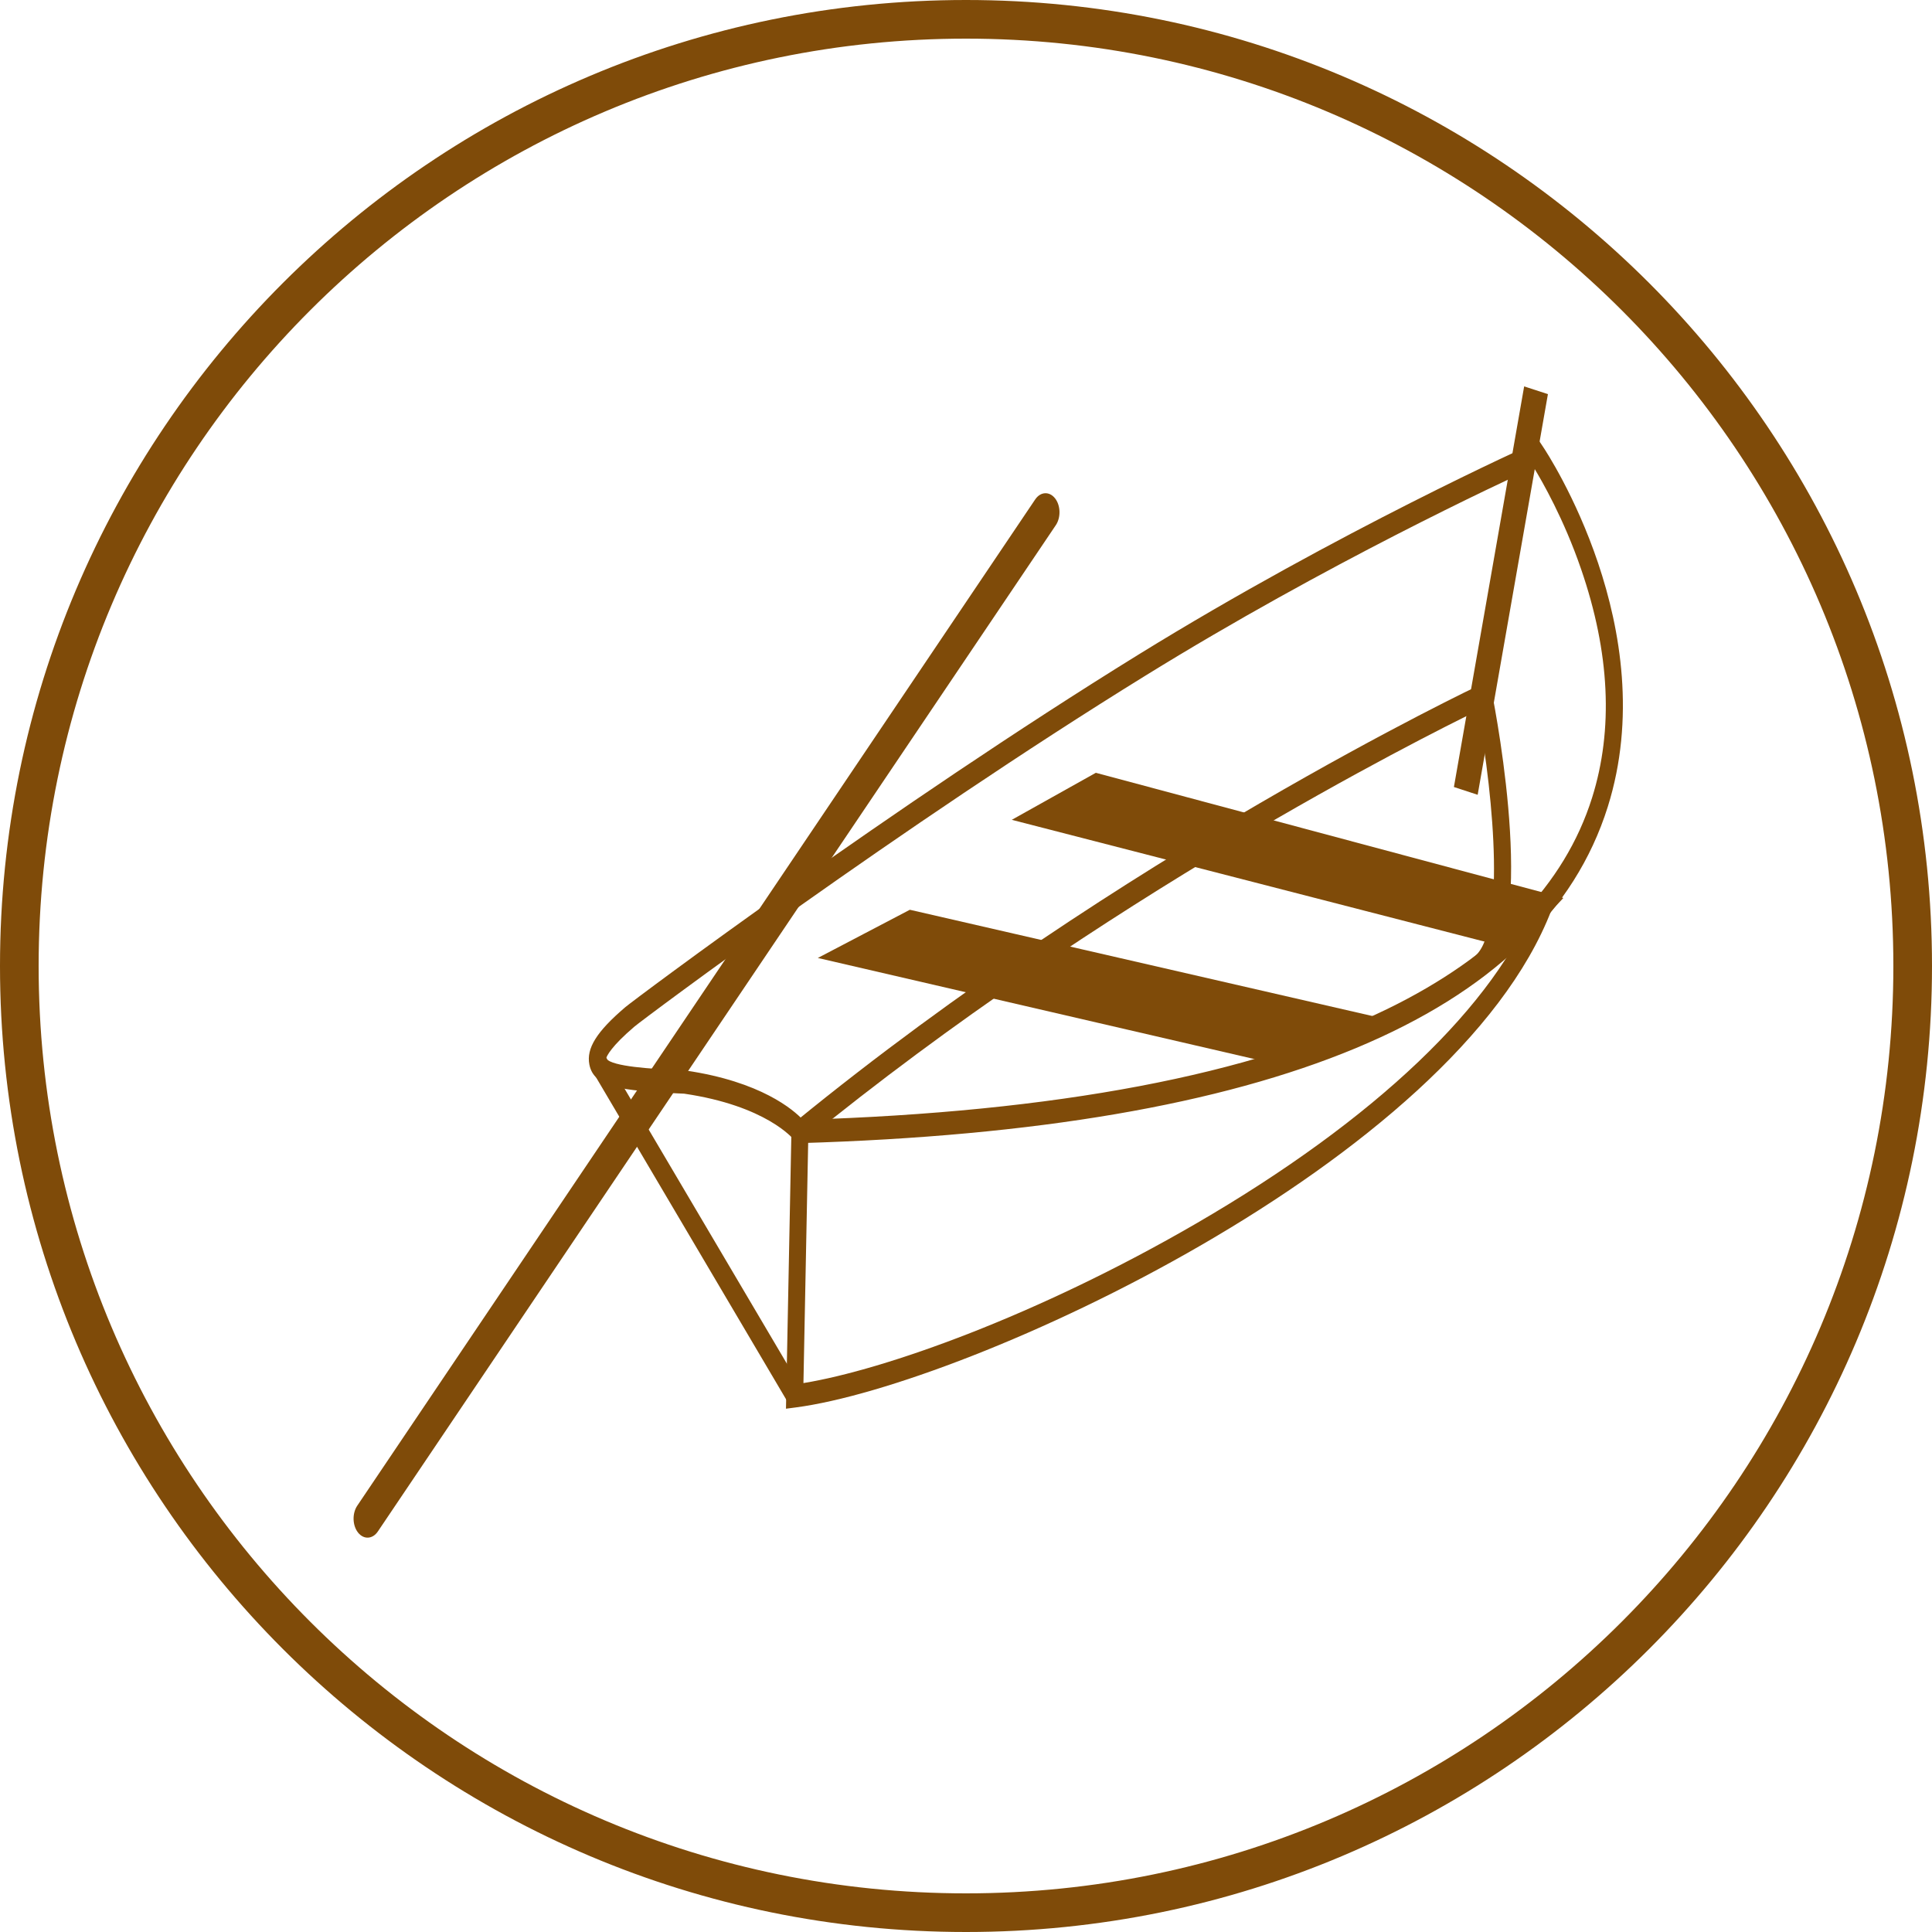
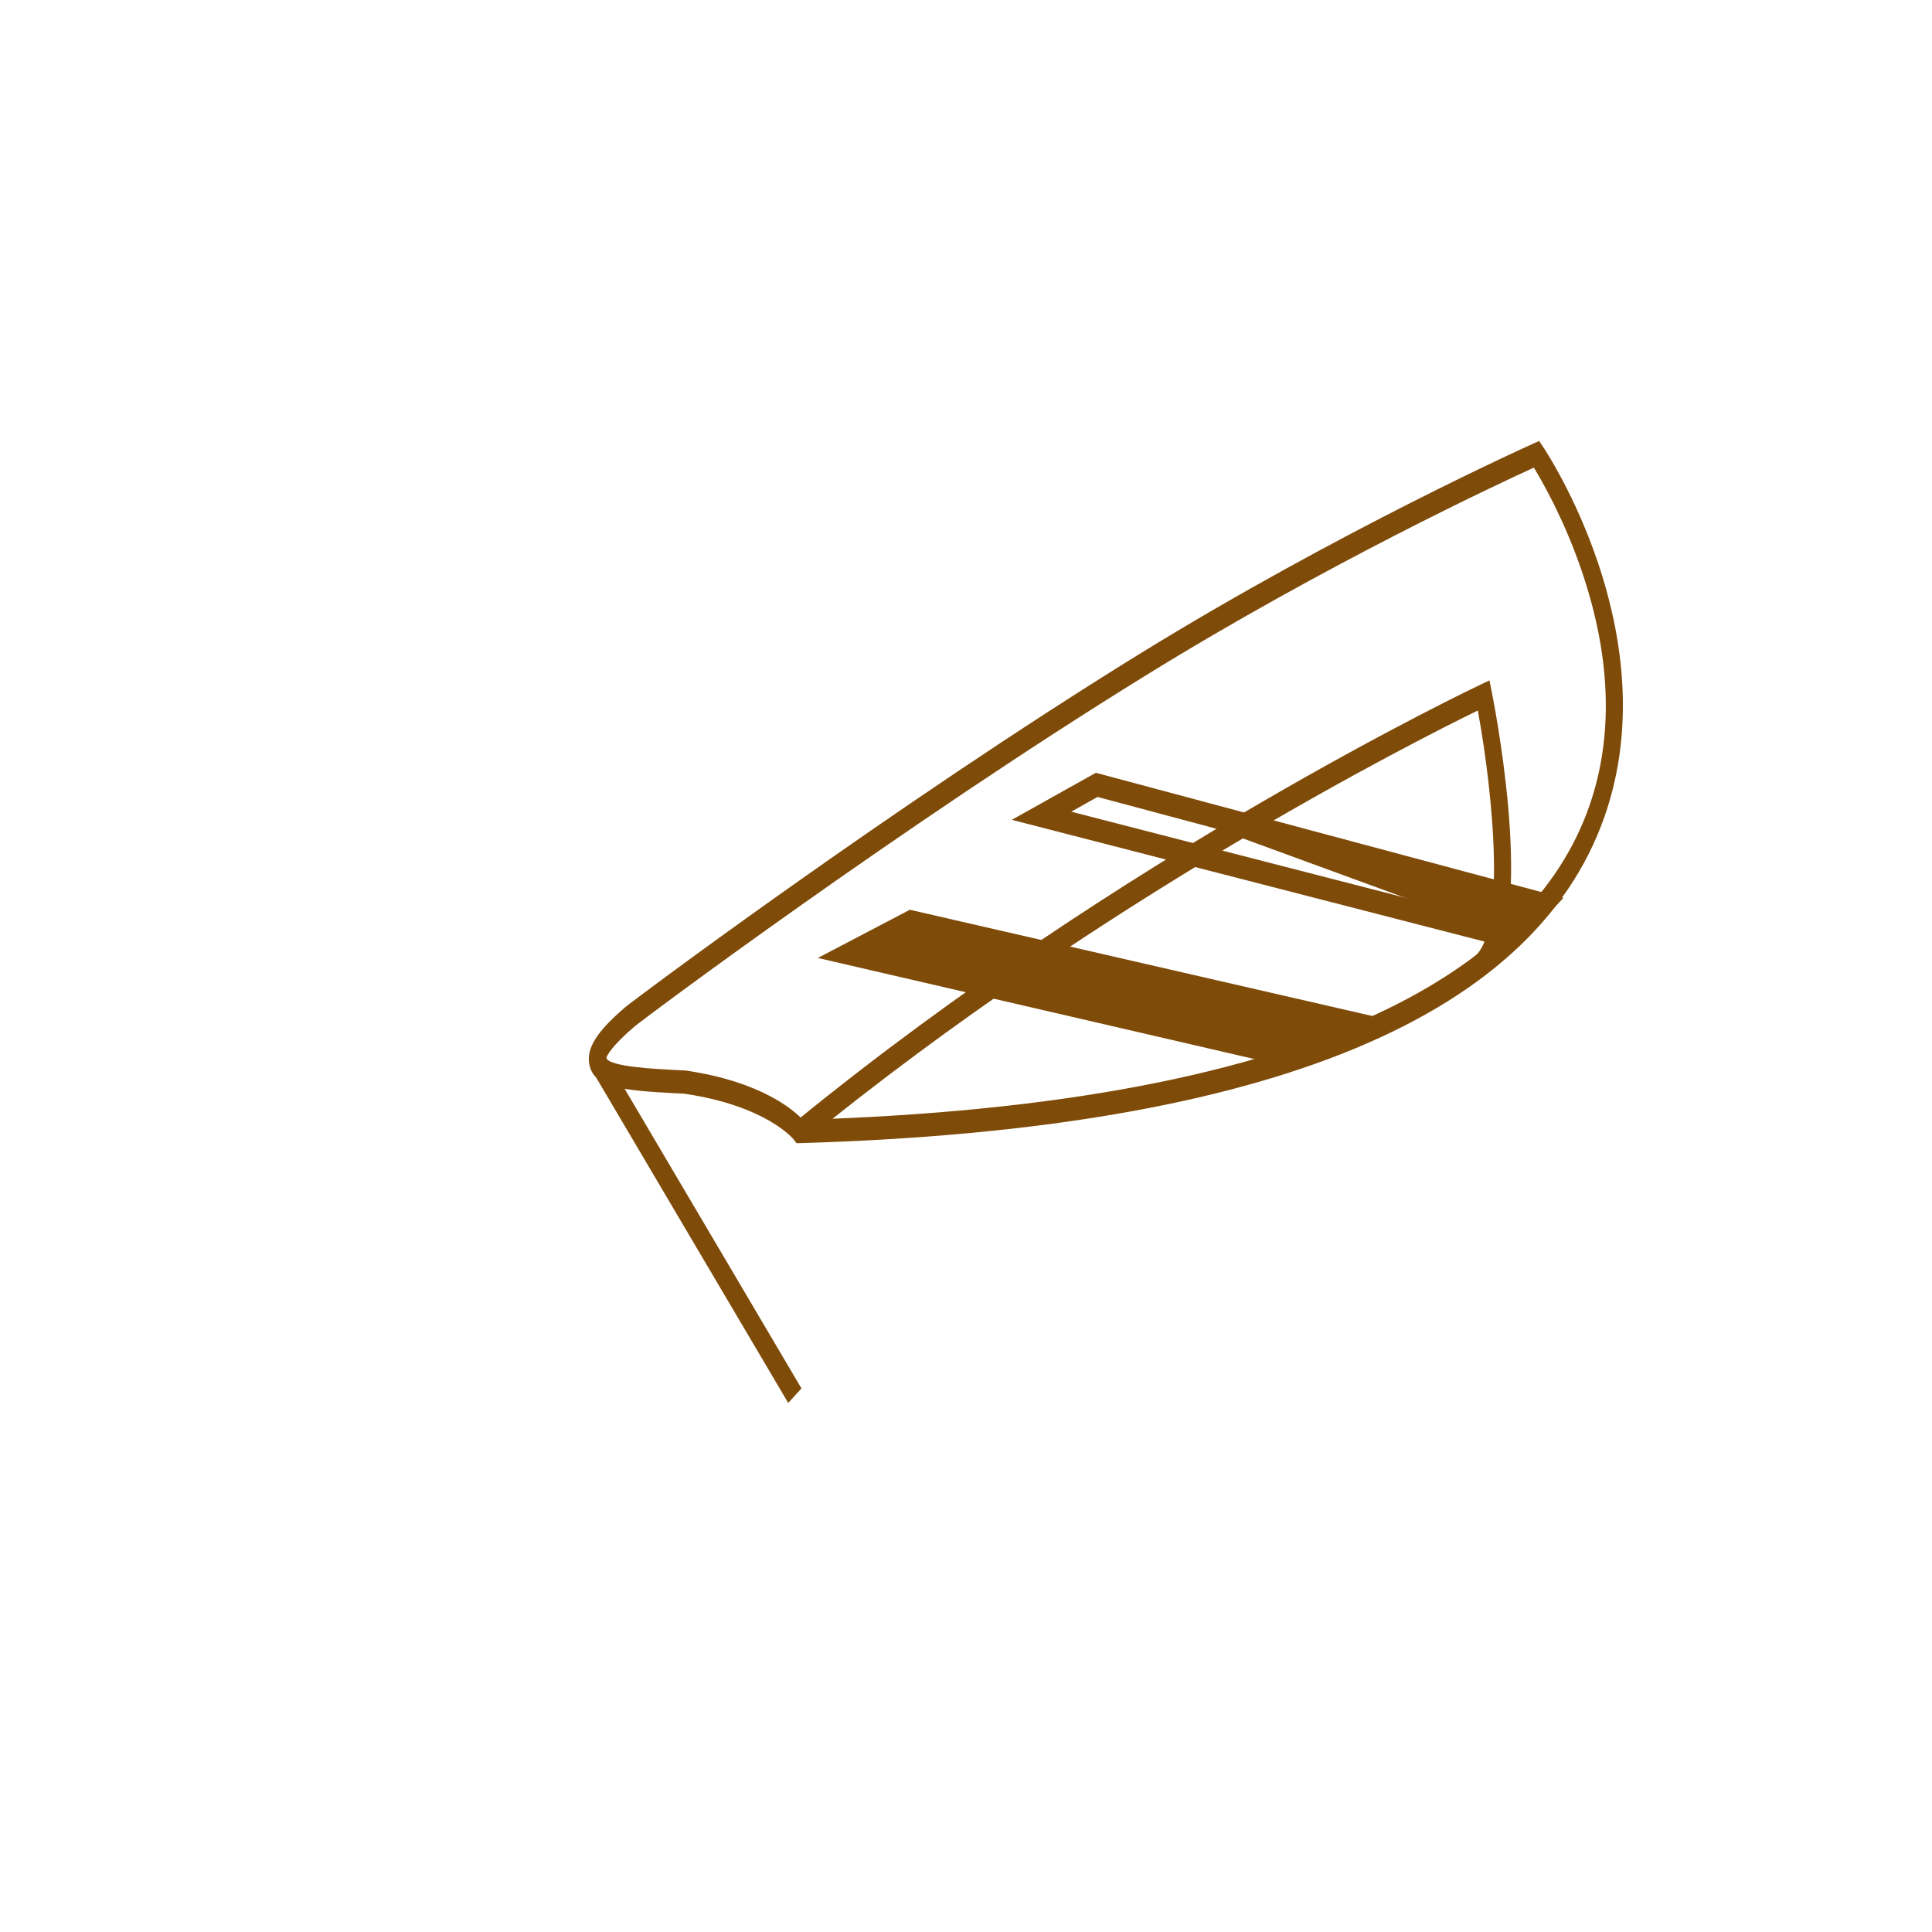
<svg xmlns="http://www.w3.org/2000/svg" width="50" height="50" viewBox="0 0 50 50" fill="none">
-   <path d="M49 25C49 11.745 38.255 1 25 1C11.745 1 1 11.745 1 25C1 38.255 11.745 49 25 49V50C11.193 50 0 38.807 0 25C0 11.193 11.193 0 25 0C38.807 0 50 11.193 50 25C50 38.807 38.807 50 25 50V49C38.255 49 49 38.255 49 25Z" fill="#7F4B09" />
  <path d="M20.612 29.586L20.548 29.498C20.527 29.472 19.832 28.617 17.705 28.304L17.524 28.296C16.113 28.221 15.37 28.154 15.253 27.551C15.171 27.13 15.44 26.7 16.182 26.066C16.418 25.865 23.106 20.867 29.47 16.937C34.666 13.73 39.648 11.494 39.699 11.473L39.834 11.413L39.929 11.556C40.058 11.747 43.05 16.293 41.609 20.88C39.907 26.297 32.875 29.224 20.708 29.584H20.613L20.612 29.586ZM15.683 27.395C15.852 27.607 16.865 27.66 17.541 27.695L17.744 27.705C19.695 27.99 20.537 28.724 20.778 28.98C27.321 28.781 32.41 27.816 35.906 26.111C38.71 24.744 40.492 22.904 41.203 20.645C41.758 18.88 41.663 16.888 40.918 14.727C40.473 13.431 39.912 12.457 39.696 12.102C38.856 12.485 34.34 14.584 29.651 17.481C23.306 21.398 16.65 26.37 16.416 26.571C15.816 27.083 15.705 27.326 15.684 27.395H15.683Z" fill="#7F4B09" />
-   <path d="M20.341 36.457L20.482 29.274L20.921 29.291L20.793 35.794C22.882 35.453 26.841 34.052 30.957 31.664C35.591 28.975 38.719 25.994 39.763 23.271L40.153 23.549C37.646 30.081 25.028 35.845 20.589 36.425L20.342 36.457H20.341Z" fill="#7F4B09" />
  <path d="M15.648 27.301L15.305 27.677L20.399 36.308L20.742 35.932L15.648 27.301Z" fill="#7F4B09" />
-   <path d="M39.787 10.422L39.6 10.361L37.884 20.147L38.072 20.208L39.787 10.422Z" fill="#7F4B09" />
-   <path d="M39.445 10L37.627 20.368L38.242 20.569L40.06 10.2L39.445 10Z" fill="#7F4B09" />
  <path d="M20.817 29.539L20.591 29.026C29.082 22.091 38.233 17.757 38.325 17.714L38.547 17.609L38.609 17.919C38.739 18.574 39.832 24.345 38.298 25.333L38.111 24.792C38.978 24.233 38.67 20.697 38.246 18.388C36.792 19.096 28.531 23.243 20.818 29.539H20.817Z" fill="#7F4B09" />
-   <path d="M27.324 13.592C27.459 13.391 27.45 13.079 27.303 12.895C27.156 12.71 26.927 12.724 26.791 12.925L9.246 38.967C9.111 39.168 9.12 39.48 9.267 39.664C9.415 39.849 9.644 39.835 9.779 39.634L27.324 13.592Z" fill="#7F4B09" />
  <path d="M33.577 27.362L22.005 24.681L23.582 23.855L35.363 26.564L33.577 27.362Z" fill="#7F4B09" />
  <path d="M33.583 27.668L33.529 27.655L21.165 24.792L23.546 23.545L23.605 23.558L36.267 26.467L33.584 27.665L33.583 27.668ZM22.818 24.57L33.548 27.054L34.437 26.658L23.59 24.166L22.816 24.57H22.818Z" fill="#7F4B09" />
-   <path d="M39.154 24.256L26.954 21.113L28.382 20.313L39.947 23.411L39.154 24.256Z" fill="#7F4B09" />
+   <path d="M39.154 24.256L28.382 20.313L39.947 23.411L39.154 24.256Z" fill="#7F4B09" />
  <path d="M39.212 24.574L39.115 24.548L26.185 21.217L28.36 20L28.424 20.017L40.46 23.239L39.212 24.572V24.574ZM27.721 21.006L39.098 23.936L39.434 23.577L28.404 20.625L27.721 21.008V21.006Z" fill="#7F4B09" />
</svg>